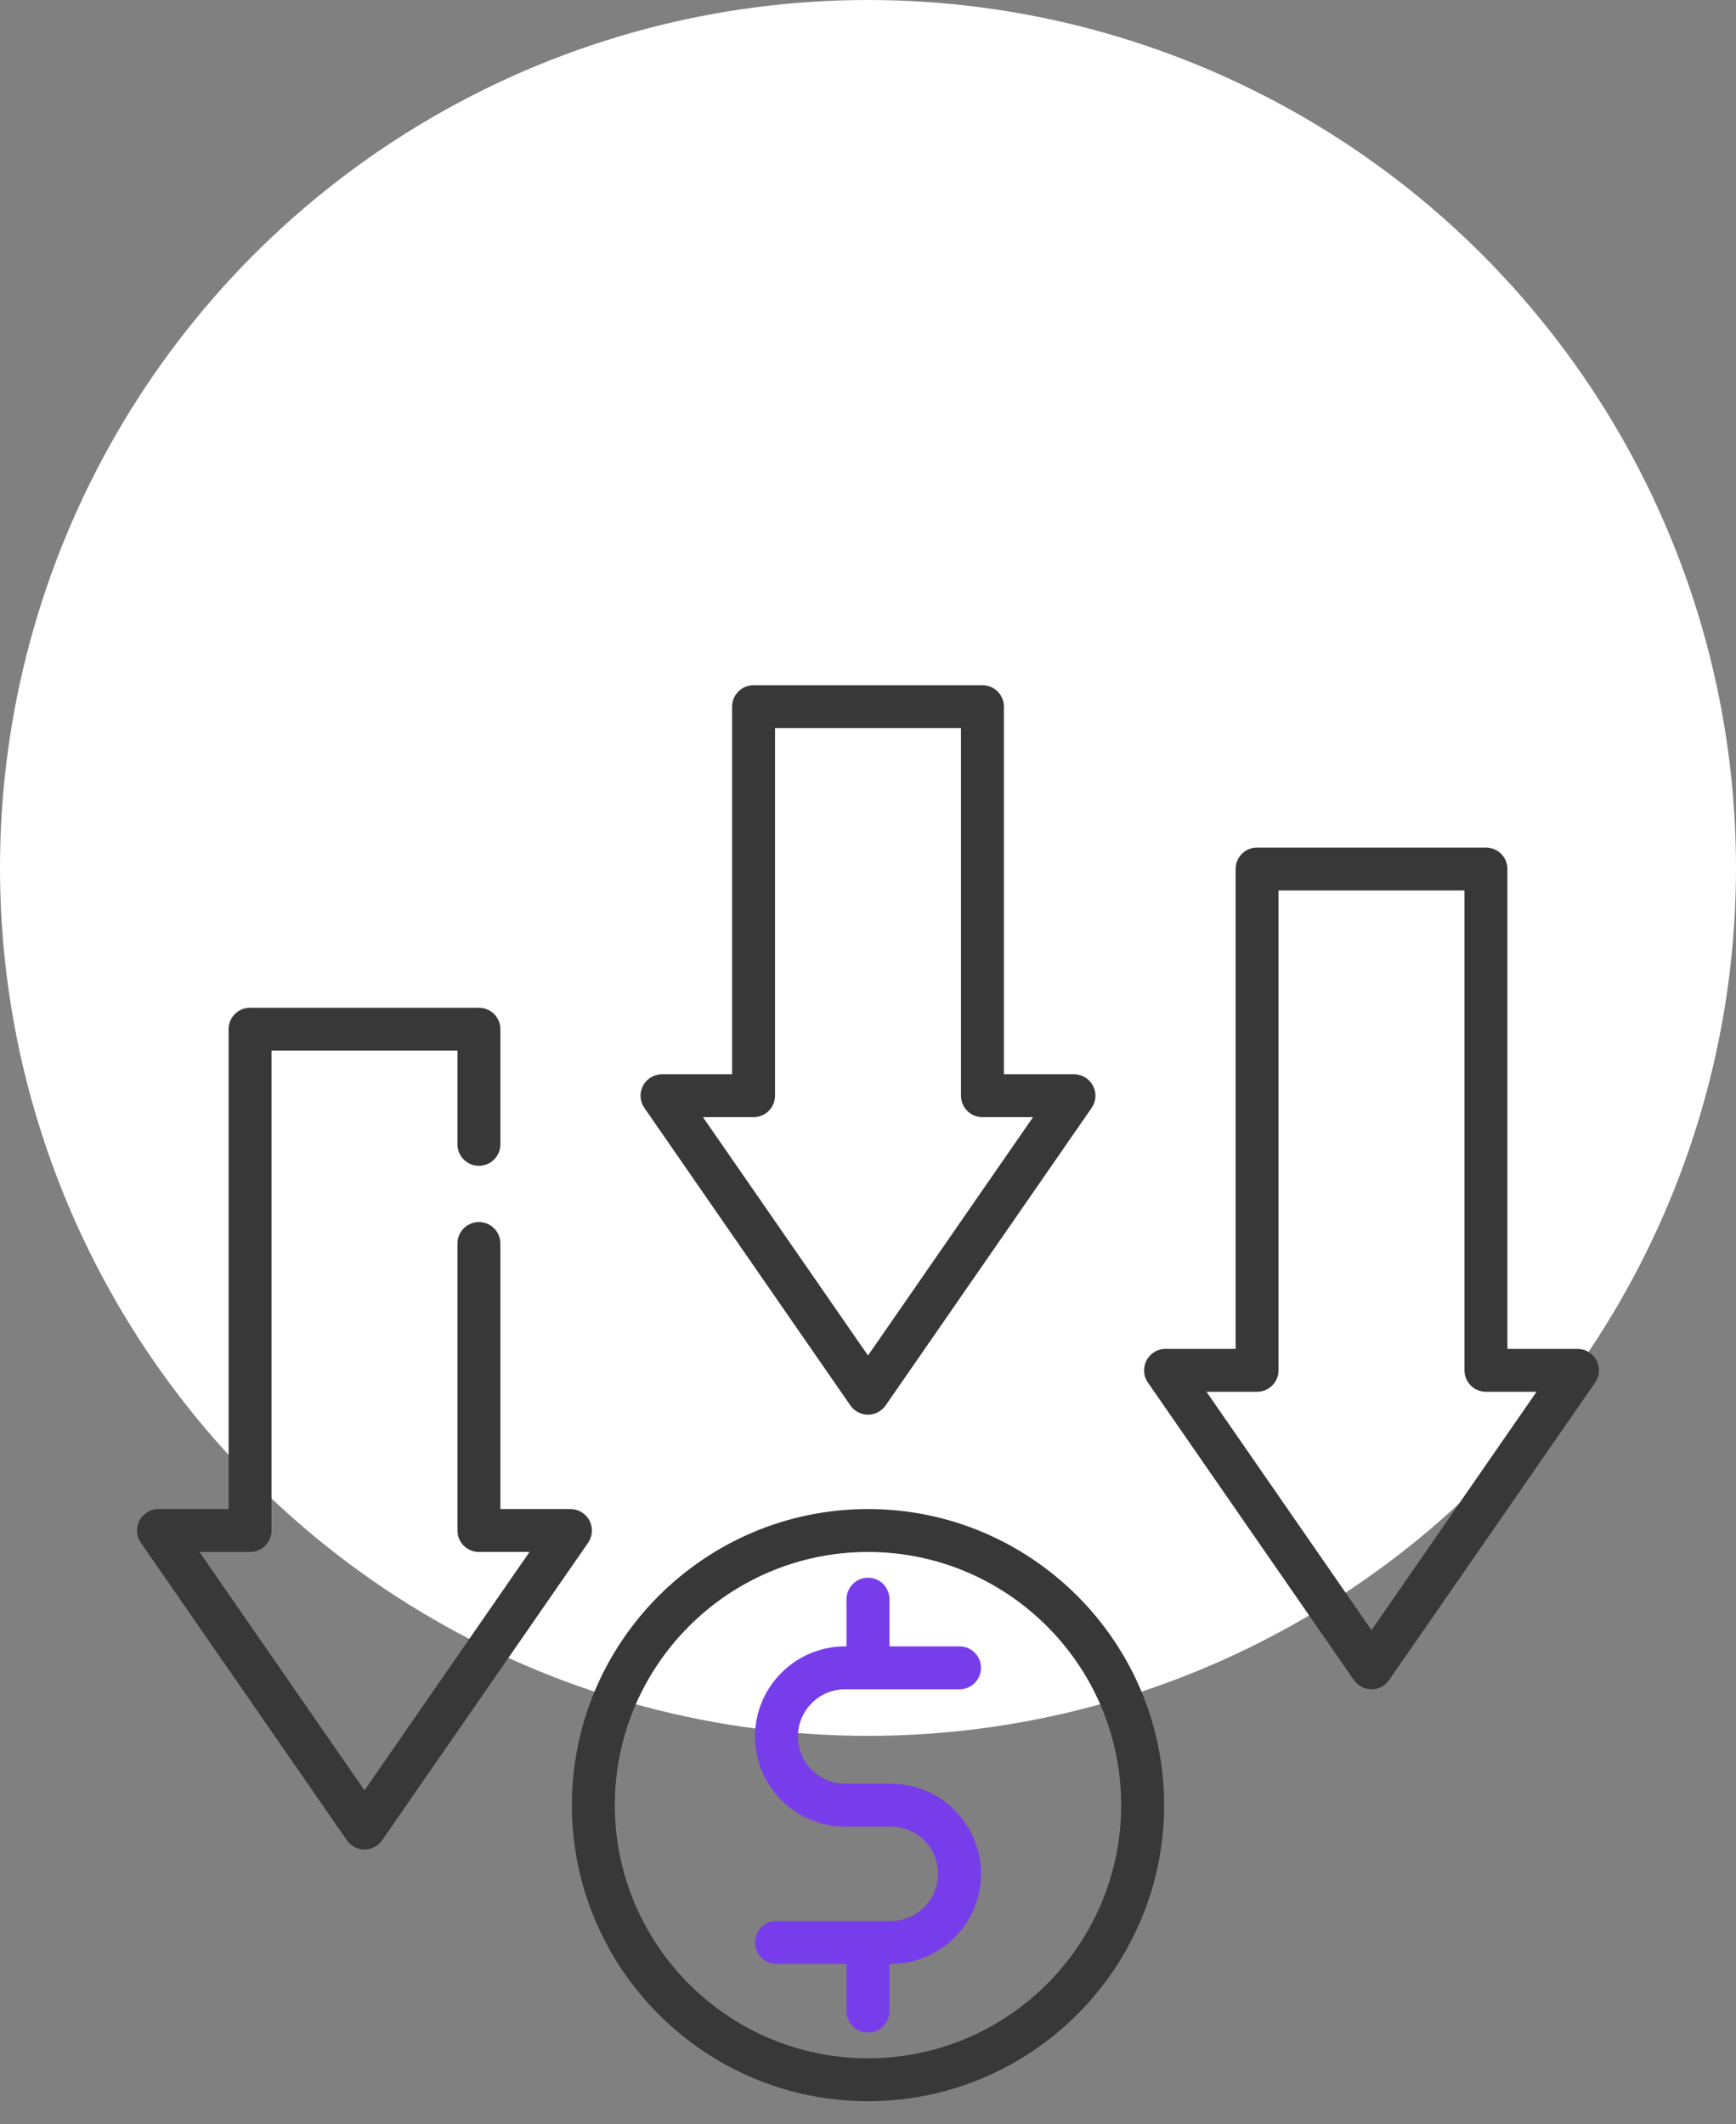
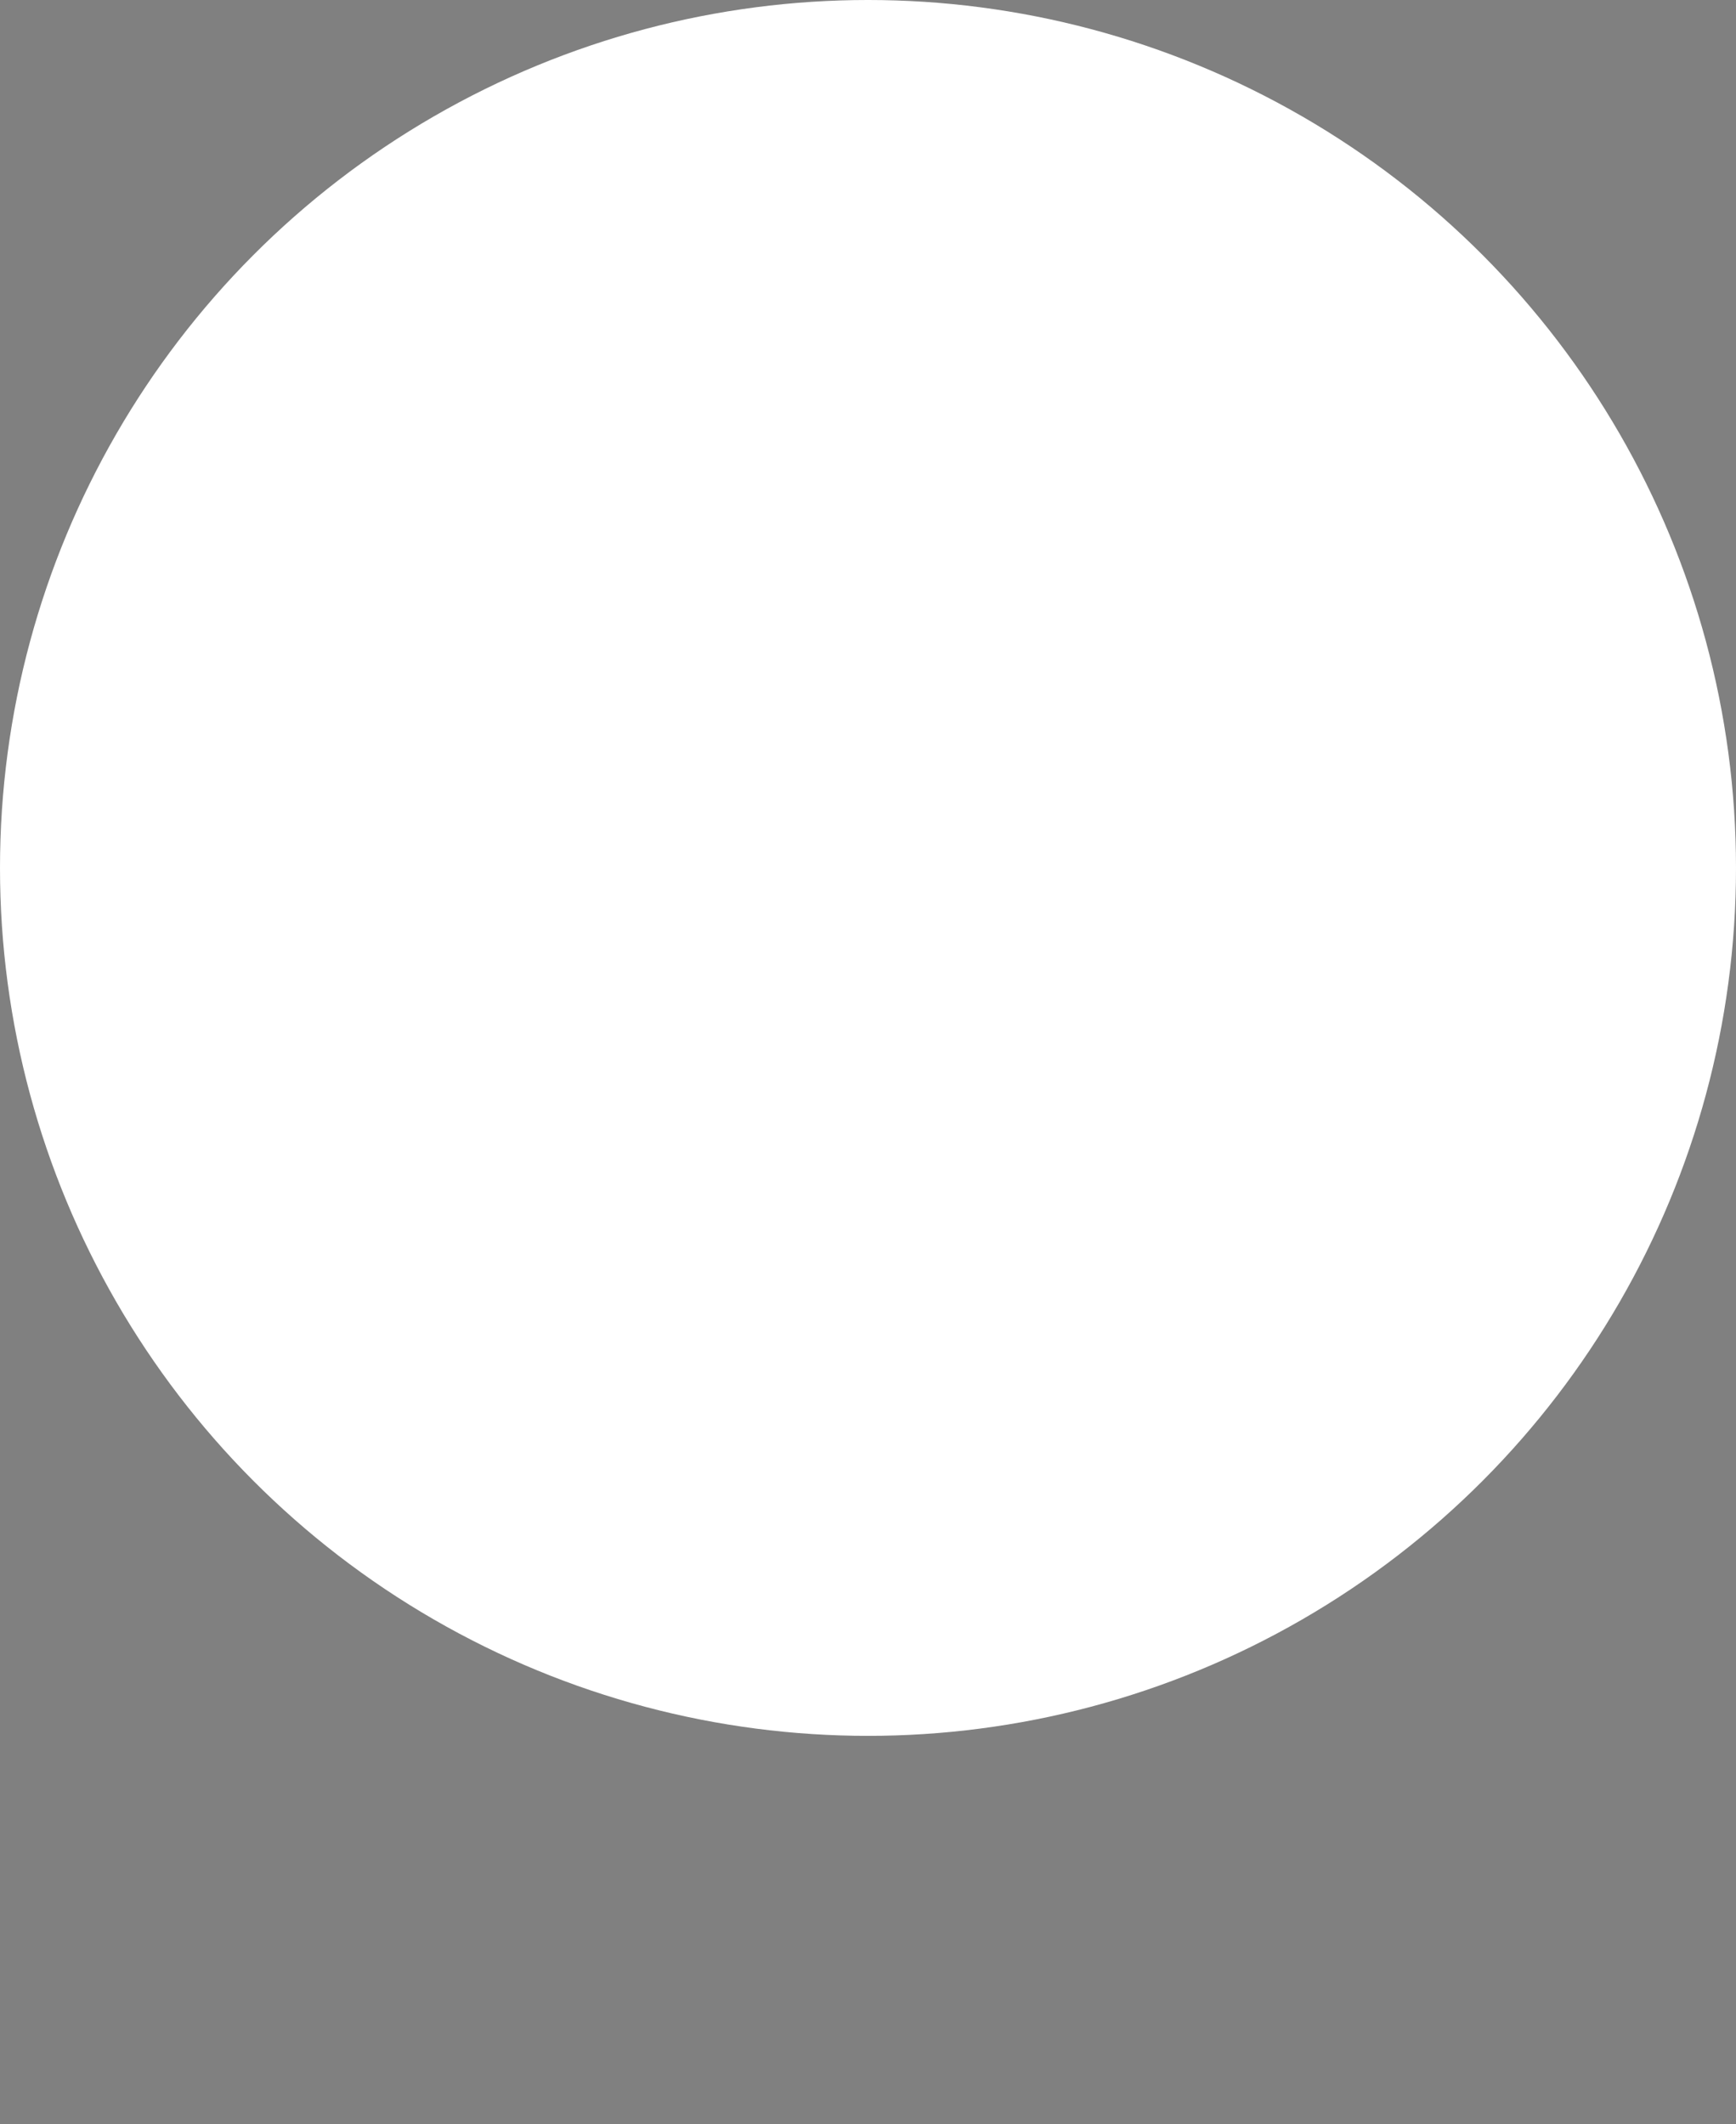
<svg xmlns="http://www.w3.org/2000/svg" width="76" height="93" viewBox="0 0 76 93" fill="none">
  <rect x="0" y="0" width="76" height="93" fill="#808080" stroke="none" />
  <circle cx="38" cy="38" r="38" fill="white" />
  <g clip-path="url(#clip0_936_5630)">
    <path d="M38 66.07C30.852 66.07 25.037 71.886 25.037 79.033C25.037 86.181 30.852 91.996 38 91.996C45.148 91.996 50.963 86.181 50.963 79.033C50.963 71.886 45.148 66.07 38 66.07ZM38 90.118C31.888 90.118 26.916 85.145 26.916 79.033C26.916 72.921 31.888 67.949 38 67.949C44.112 67.949 49.084 72.921 49.084 79.033C49.084 85.145 44.112 90.118 38 90.118Z" fill="#383838" />
    <path d="M36.998 73.961H42.008C42.527 73.961 42.947 73.54 42.947 73.022C42.947 72.503 42.527 72.082 42.008 72.082H38.939V70.016C38.939 69.497 38.519 69.076 38 69.076C37.481 69.076 37.06 69.497 37.06 70.016V72.082H36.998C34.823 72.082 33.053 73.852 33.053 76.027C33.053 78.203 34.823 79.973 36.998 79.973H39.002C40.142 79.973 41.068 80.9 41.068 82.039C41.068 83.179 40.142 84.106 39.002 84.106H33.992C33.474 84.106 33.053 84.526 33.053 85.045C33.053 85.564 33.474 85.984 33.992 85.984H37.06V88.051C37.06 88.57 37.481 88.99 38 88.99C38.519 88.99 38.939 88.57 38.939 88.051V85.984H39.002C41.177 85.984 42.947 84.214 42.947 82.039C42.947 79.864 41.177 78.094 39.002 78.094H36.998C35.858 78.094 34.932 77.167 34.932 76.027C34.932 74.888 35.858 73.961 36.998 73.961Z" fill="#783DEA" />
-     <path d="M37.228 61.533C37.403 61.786 37.692 61.937 38 61.937C38.309 61.937 38.597 61.786 38.772 61.533L47.79 48.507C47.989 48.22 48.012 47.846 47.85 47.537C47.687 47.227 47.367 47.033 47.017 47.033H43.949V30.939C43.949 30.42 43.529 30 43.01 30H32.99C32.471 30 32.051 30.42 32.051 30.939V47.033H28.982C28.633 47.033 28.312 47.227 28.15 47.537C27.988 47.846 28.011 48.22 28.21 48.507L37.228 61.533ZM32.99 48.912C33.509 48.912 33.93 48.491 33.93 47.973V31.879H42.07V47.973C42.07 48.491 42.491 48.912 43.01 48.912H45.225L38 59.348L30.775 48.912H32.99Z" fill="#383838" />
    <path d="M69.893 59.56C69.73 59.251 69.41 59.057 69.06 59.057H65.992V38.047C65.992 37.528 65.572 37.108 65.052 37.108H55.033C54.514 37.108 54.094 37.528 54.094 38.047V59.057H51.025C50.676 59.057 50.355 59.251 50.193 59.56C50.031 59.87 50.054 60.244 50.253 60.531L59.271 73.556C59.446 73.809 59.735 73.961 60.043 73.961C60.351 73.961 60.64 73.809 60.815 73.556L69.833 60.531C70.031 60.244 70.055 59.87 69.893 59.56ZM60.043 71.371L52.818 60.935H55.033C55.552 60.935 55.972 60.515 55.972 59.996V38.986H64.114V59.996C64.114 60.515 64.534 60.935 65.052 60.935H67.268L60.043 71.371Z" fill="#383838" />
    <path d="M25.806 66.574C25.644 66.264 25.324 66.07 24.974 66.07H21.906V54.444C21.906 53.925 21.485 53.504 20.967 53.504C20.448 53.504 20.027 53.925 20.027 54.444V67.01C20.027 67.529 20.448 67.949 20.967 67.949H23.181L15.957 78.385L8.732 67.949H10.947C11.466 67.949 11.887 67.529 11.887 67.01V46H20.027V50.102C20.027 50.621 20.448 51.041 20.967 51.041C21.485 51.041 21.906 50.621 21.906 50.102V45.06C21.906 44.542 21.485 44.122 20.967 44.122H10.947C10.428 44.122 10.008 44.542 10.008 45.06V66.07H6.939C6.59 66.07 6.269 66.264 6.107 66.574C5.945 66.883 5.968 67.257 6.167 67.544L15.184 80.57C15.36 80.823 15.649 80.975 15.957 80.975C16.265 80.975 16.554 80.823 16.729 80.57L25.747 67.544C25.946 67.257 25.969 66.883 25.806 66.574Z" fill="#383838" />
  </g>
  <defs>
    <clipPath id="clip0_936_5630">
-       <rect width="64" height="64" fill="white" transform="translate(6 29)" />
-     </clipPath>
+       </clipPath>
  </defs>
</svg>